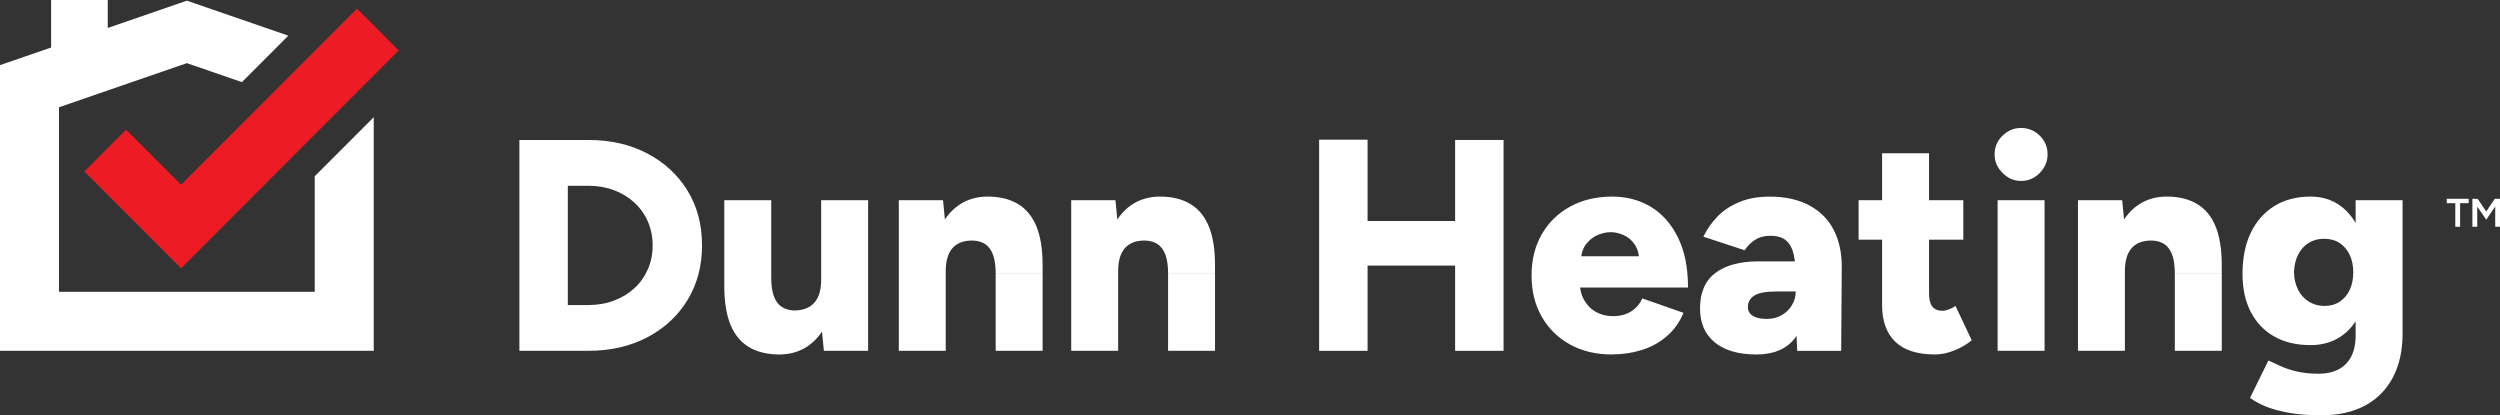
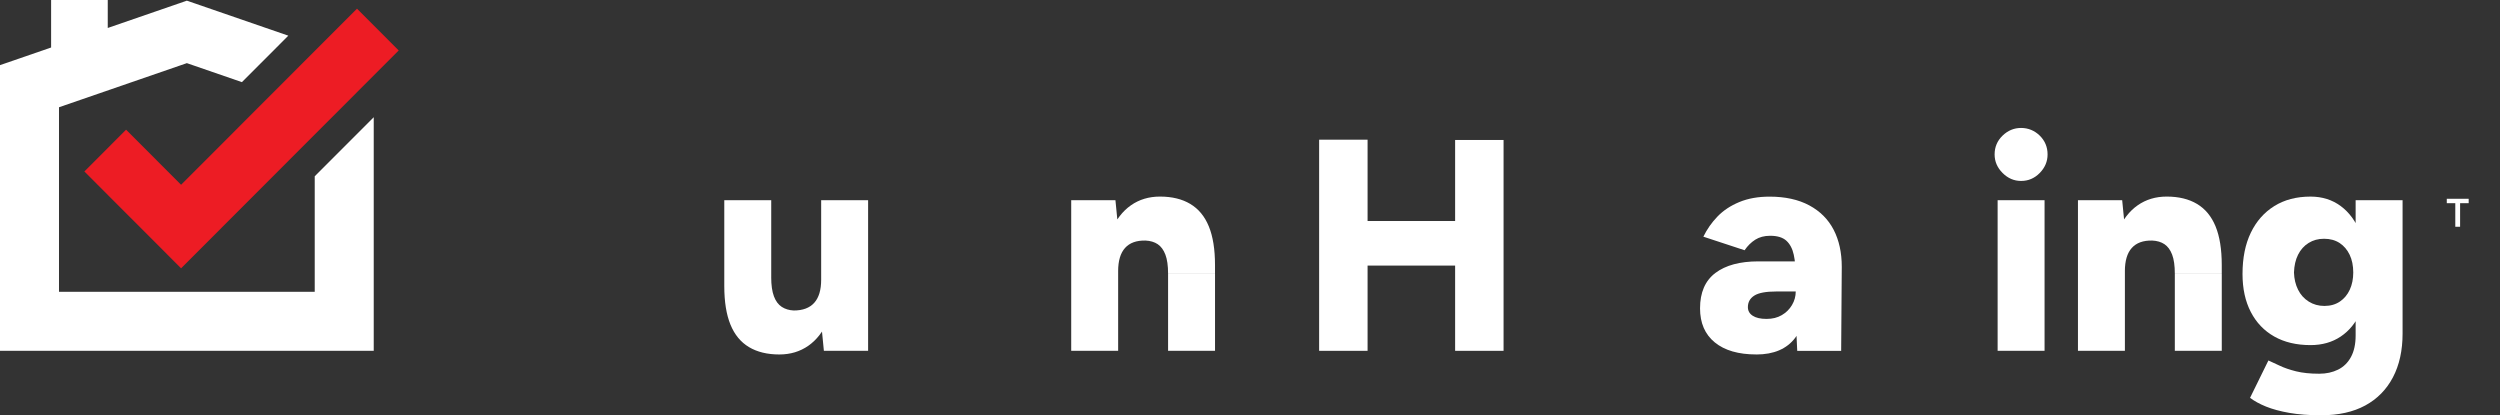
<svg xmlns="http://www.w3.org/2000/svg" width="301" height="50" viewBox="0 0 301 50" fill="none">
  <rect x="0" y="0" width="301" height="50" fill="#333333" stroke="none" />
-   <path d="M62.535 42.239V16.853H70.831C73.511 16.853 75.884 17.396 77.949 18.484C80.013 19.572 81.626 21.065 82.786 22.964C83.946 24.863 84.524 27.055 84.524 29.546C84.524 32.038 83.944 34.202 82.786 36.11C81.626 38.02 80.013 39.518 77.949 40.606C75.884 41.694 73.511 42.237 70.831 42.237H62.535V42.239ZM68.366 36.726H70.829C71.939 36.726 72.967 36.551 73.907 36.2C74.849 35.849 75.668 35.354 76.369 34.714C77.07 34.074 77.612 33.31 77.998 32.429C78.384 31.547 78.579 30.584 78.579 29.546C78.579 28.508 78.384 27.546 77.998 26.664C77.612 25.782 77.068 25.021 76.369 24.379C75.668 23.739 74.847 23.244 73.907 22.893C72.965 22.542 71.939 22.367 70.829 22.367H68.366V36.728V36.726Z" fill="white" />
  <path d="M87.204 33.391V24.106H92.856V33.391H87.204ZM92.854 33.391C92.854 34.334 92.963 35.095 93.18 35.676C93.398 36.257 93.711 36.679 94.123 36.947C94.532 37.212 95.015 37.359 95.572 37.383C96.659 37.383 97.48 37.075 98.034 36.458C98.591 35.842 98.868 34.917 98.868 33.683H100.57C100.57 35.593 100.281 37.219 99.701 38.561C99.121 39.902 98.33 40.924 97.329 41.626C96.327 42.327 95.16 42.678 93.834 42.678C92.385 42.678 91.165 42.382 90.176 41.789C89.186 41.197 88.442 40.296 87.948 39.087C87.453 37.878 87.204 36.33 87.204 34.446V33.393H92.856L92.854 33.391ZM99.195 42.239L98.868 38.902V24.106H104.52V42.239H99.195Z" fill="white" />
-   <path d="M108.216 42.239V24.106H113.541L113.867 27.444V42.239H108.216ZM119.879 32.955C119.879 31.988 119.77 31.22 119.552 30.651C119.335 30.082 119.027 29.667 118.629 29.399C118.231 29.134 117.741 28.989 117.161 28.963C116.074 28.939 115.253 29.236 114.698 29.852C114.142 30.468 113.865 31.405 113.865 32.663H112.163C112.163 30.753 112.451 29.127 113.032 27.785C113.612 26.444 114.402 25.422 115.404 24.72C116.406 24.019 117.571 23.668 118.899 23.668C120.348 23.668 121.567 23.964 122.557 24.557C123.547 25.149 124.29 26.05 124.785 27.259C125.28 28.468 125.529 30.016 125.529 31.9V32.953H119.877L119.879 32.955ZM119.879 42.239V32.955H125.531V42.239H119.879Z" fill="white" />
  <path d="M128.974 42.239V24.106H134.299L134.625 27.444V42.239H128.974ZM140.637 32.955C140.637 31.988 140.528 31.22 140.31 30.651C140.093 30.082 139.785 29.667 139.387 29.399C138.989 29.134 138.499 28.989 137.919 28.963C136.832 28.939 136.011 29.236 135.457 29.852C134.9 30.468 134.623 31.405 134.623 32.663H132.921C132.921 30.753 133.21 29.127 133.79 27.785C134.37 26.444 135.161 25.422 136.162 24.72C137.164 24.019 138.329 23.668 139.657 23.668C141.106 23.668 142.325 23.964 143.315 24.557C144.305 25.149 145.048 26.05 145.543 27.259C146.038 28.468 146.287 30.016 146.287 31.9V32.953H140.635L140.637 32.955ZM140.637 42.239V32.955H146.289V42.239H140.637Z" fill="white" />
  <path d="M158.824 42.239V16.818H164.656V42.239H158.824ZM162.953 31.976V26.61H178.313V31.976H162.953ZM175.197 42.239V16.853H181.029V42.239H175.197Z" fill="white" />
-   <path d="M194.035 42.676C192.15 42.676 190.485 42.277 189.036 41.479C187.587 40.68 186.451 39.568 185.631 38.141C184.81 36.714 184.4 35.06 184.4 33.173C184.4 31.286 184.81 29.632 185.631 28.205C186.453 26.778 187.594 25.666 189.055 24.867C190.516 24.069 192.202 23.67 194.108 23.67C195.846 23.67 197.399 24.083 198.763 24.903C200.127 25.725 201.214 26.951 202.023 28.584C202.833 30.215 203.236 32.23 203.236 34.621H189.614L190.194 33.931C190.194 34.754 190.369 35.479 190.72 36.107C191.07 36.736 191.546 37.219 192.15 37.558C192.754 37.897 193.431 38.065 194.179 38.065C195.072 38.065 195.822 37.866 196.426 37.468C197.03 37.07 197.463 36.555 197.731 35.927L202.693 37.667C202.234 38.779 201.564 39.715 200.683 40.478C199.802 41.239 198.787 41.796 197.641 42.147C196.492 42.498 195.292 42.673 194.037 42.673L194.035 42.676ZM190.341 31.613L189.799 30.852H197.913L197.371 31.578C197.371 30.708 197.196 30.006 196.845 29.475C196.495 28.944 196.047 28.555 195.505 28.314C194.963 28.072 194.437 27.951 193.928 27.951C193.419 27.951 192.86 28.072 192.316 28.314C191.773 28.555 191.307 28.937 190.921 29.456C190.535 29.975 190.341 30.696 190.341 31.613Z" fill="white" />
  <path d="M211.459 42.676C209.309 42.676 207.642 42.192 206.461 41.225C205.277 40.258 204.685 38.893 204.685 37.127C204.685 35.216 205.3 33.796 206.532 32.865C207.763 31.936 209.489 31.469 211.712 31.469H216.675V35.095H213.85C212.619 35.095 211.743 35.259 211.224 35.586C210.706 35.913 210.445 36.378 210.445 36.982C210.445 37.418 210.637 37.762 211.026 38.016C211.412 38.269 211.968 38.397 212.692 38.397C213.417 38.397 214.002 38.245 214.523 37.944C215.041 37.643 215.453 37.238 215.754 36.731C216.055 36.224 216.206 35.678 216.206 35.1H217.655C217.655 37.494 217.149 39.355 216.133 40.685C215.119 42.014 213.561 42.68 211.459 42.68V42.676ZM216.386 42.239L216.204 38.324V33.211C216.204 32.244 216.126 31.398 215.969 30.672C215.813 29.947 215.517 29.385 215.082 28.985C214.646 28.586 213.995 28.387 213.126 28.387C212.425 28.387 211.828 28.546 211.333 28.859C210.839 29.174 210.41 29.596 210.048 30.129L205.085 28.496C205.521 27.603 206.086 26.792 206.787 26.067C207.488 25.341 208.364 24.761 209.413 24.327C210.464 23.891 211.677 23.675 213.055 23.675C214.939 23.675 216.533 24.026 217.838 24.727C219.142 25.429 220.12 26.408 220.771 27.664C221.422 28.921 221.749 30.409 221.749 32.125L221.676 42.244H216.386V42.239Z" fill="white" />
-   <path d="M223.776 28.857V24.106H236.382V28.857H223.776ZM232.979 42.676C230.829 42.676 229.229 42.161 228.18 41.135C227.129 40.109 226.603 38.639 226.603 36.728V18.451H232.255V35.316C232.255 36.041 232.387 36.572 232.653 36.911C232.918 37.25 233.327 37.418 233.884 37.418C234.102 37.418 234.355 37.364 234.644 37.255C234.933 37.146 235.198 37.008 235.442 36.837L237.398 40.971C236.817 41.455 236.124 41.86 235.314 42.187C234.504 42.514 233.725 42.678 232.977 42.678L232.979 42.676Z" fill="white" />
  <path d="M243.338 21.786C242.493 21.786 241.749 21.466 241.11 20.826C240.471 20.186 240.151 19.442 240.151 18.595C240.151 17.702 240.471 16.946 241.11 16.329C241.749 15.713 242.493 15.405 243.338 15.405C244.184 15.405 244.955 15.713 245.585 16.329C246.213 16.946 246.528 17.702 246.528 18.595C246.528 19.442 246.213 20.186 245.585 20.826C244.958 21.466 244.21 21.786 243.338 21.786ZM240.514 42.239V24.106H246.165V42.239H240.514Z" fill="white" />
  <path d="M250.186 42.239V24.106H255.511L255.838 27.444V42.239H250.186ZM261.849 32.955C261.849 31.988 261.74 31.22 261.523 30.651C261.305 30.082 260.997 29.667 260.599 29.399C260.201 29.134 259.711 28.989 259.131 28.963C258.044 28.939 257.223 29.236 256.669 29.852C256.112 30.468 255.835 31.405 255.835 32.663H254.133C254.133 30.753 254.422 29.127 255.002 27.785C255.582 26.444 256.373 25.422 257.374 24.72C258.376 24.019 259.541 23.668 260.869 23.668C262.318 23.668 263.537 23.964 264.527 24.557C265.517 25.149 266.26 26.05 266.755 27.259C267.25 28.468 267.499 30.016 267.499 31.9V32.953H261.847L261.849 32.955ZM261.849 42.239V32.955H267.501V42.239H261.849Z" fill="white" />
  <path d="M278.187 41.55C276.496 41.55 275.04 41.206 273.821 40.516C272.601 39.827 271.659 38.843 270.996 37.56C270.331 36.278 269.999 34.756 269.999 32.99C269.999 31.056 270.331 29.399 270.996 28.022C271.659 26.645 272.601 25.574 273.821 24.813C275.04 24.052 276.494 23.67 278.187 23.67C279.586 23.67 280.801 24.052 281.828 24.813C282.854 25.574 283.644 26.657 284.201 28.058C284.757 29.461 285.034 31.139 285.034 33.099C285.034 34.839 284.757 36.34 284.201 37.596C283.644 38.852 282.854 39.827 281.828 40.516C280.801 41.206 279.588 41.55 278.187 41.55ZM279.491 50C278.019 50 276.733 49.903 275.634 49.711C274.536 49.517 273.6 49.263 272.826 48.95C272.052 48.635 271.413 48.284 270.906 47.898L273.115 43.401C273.501 43.569 273.96 43.783 274.491 44.036C275.021 44.29 275.675 44.513 276.446 44.707C277.218 44.899 278.149 44.996 279.236 44.996C280.081 44.996 280.836 44.833 281.499 44.505C282.162 44.178 282.683 43.671 283.057 42.981C283.431 42.292 283.618 41.429 283.618 40.388V24.104H289.27V40.17C289.27 42.202 288.884 43.953 288.11 45.428C287.336 46.902 286.225 48.033 284.776 48.82C283.327 49.604 281.563 49.998 279.487 49.998L279.491 50ZM279.854 36.835C280.578 36.835 281.199 36.66 281.719 36.309C282.238 35.958 282.638 35.482 282.915 34.877C283.192 34.273 283.332 33.583 283.332 32.81C283.332 31.988 283.187 31.274 282.896 30.67C282.607 30.065 282.202 29.594 281.684 29.255C281.163 28.916 280.543 28.747 279.818 28.747C279.094 28.747 278.497 28.916 277.952 29.255C277.41 29.594 276.986 30.065 276.686 30.67C276.383 31.274 276.222 31.988 276.195 32.81C276.219 33.585 276.383 34.273 276.686 34.877C276.986 35.482 277.415 35.961 277.971 36.309C278.525 36.66 279.155 36.835 279.856 36.835H279.854Z" fill="white" />
  <path d="M44.997 14.113V42.239H0V7.843L6.154 5.72V0H12.973V3.368L22.498 0.081L34.714 4.295L29.126 9.889L22.498 7.602L7.103 12.914V35.129H37.893V21.224L44.997 14.113Z" fill="white" />
  <path d="M48.004 6.075L21.802 32.303L10.158 20.646L15.18 15.616L21.802 22.248L42.982 1.045L48.004 6.075Z" fill="#ED1C24" />
-   <path d="M300.375 23.933L299.343 25.465L298.31 23.933H297.676V27.302H298.261V24.872L299.343 26.453L300.425 24.855V27.302H301V23.933H300.375Z" fill="white" />
  <path d="M294.593 24.464H295.618V27.302H296.196V24.464H297.228V23.933H294.593V24.464Z" fill="white" />
</svg>